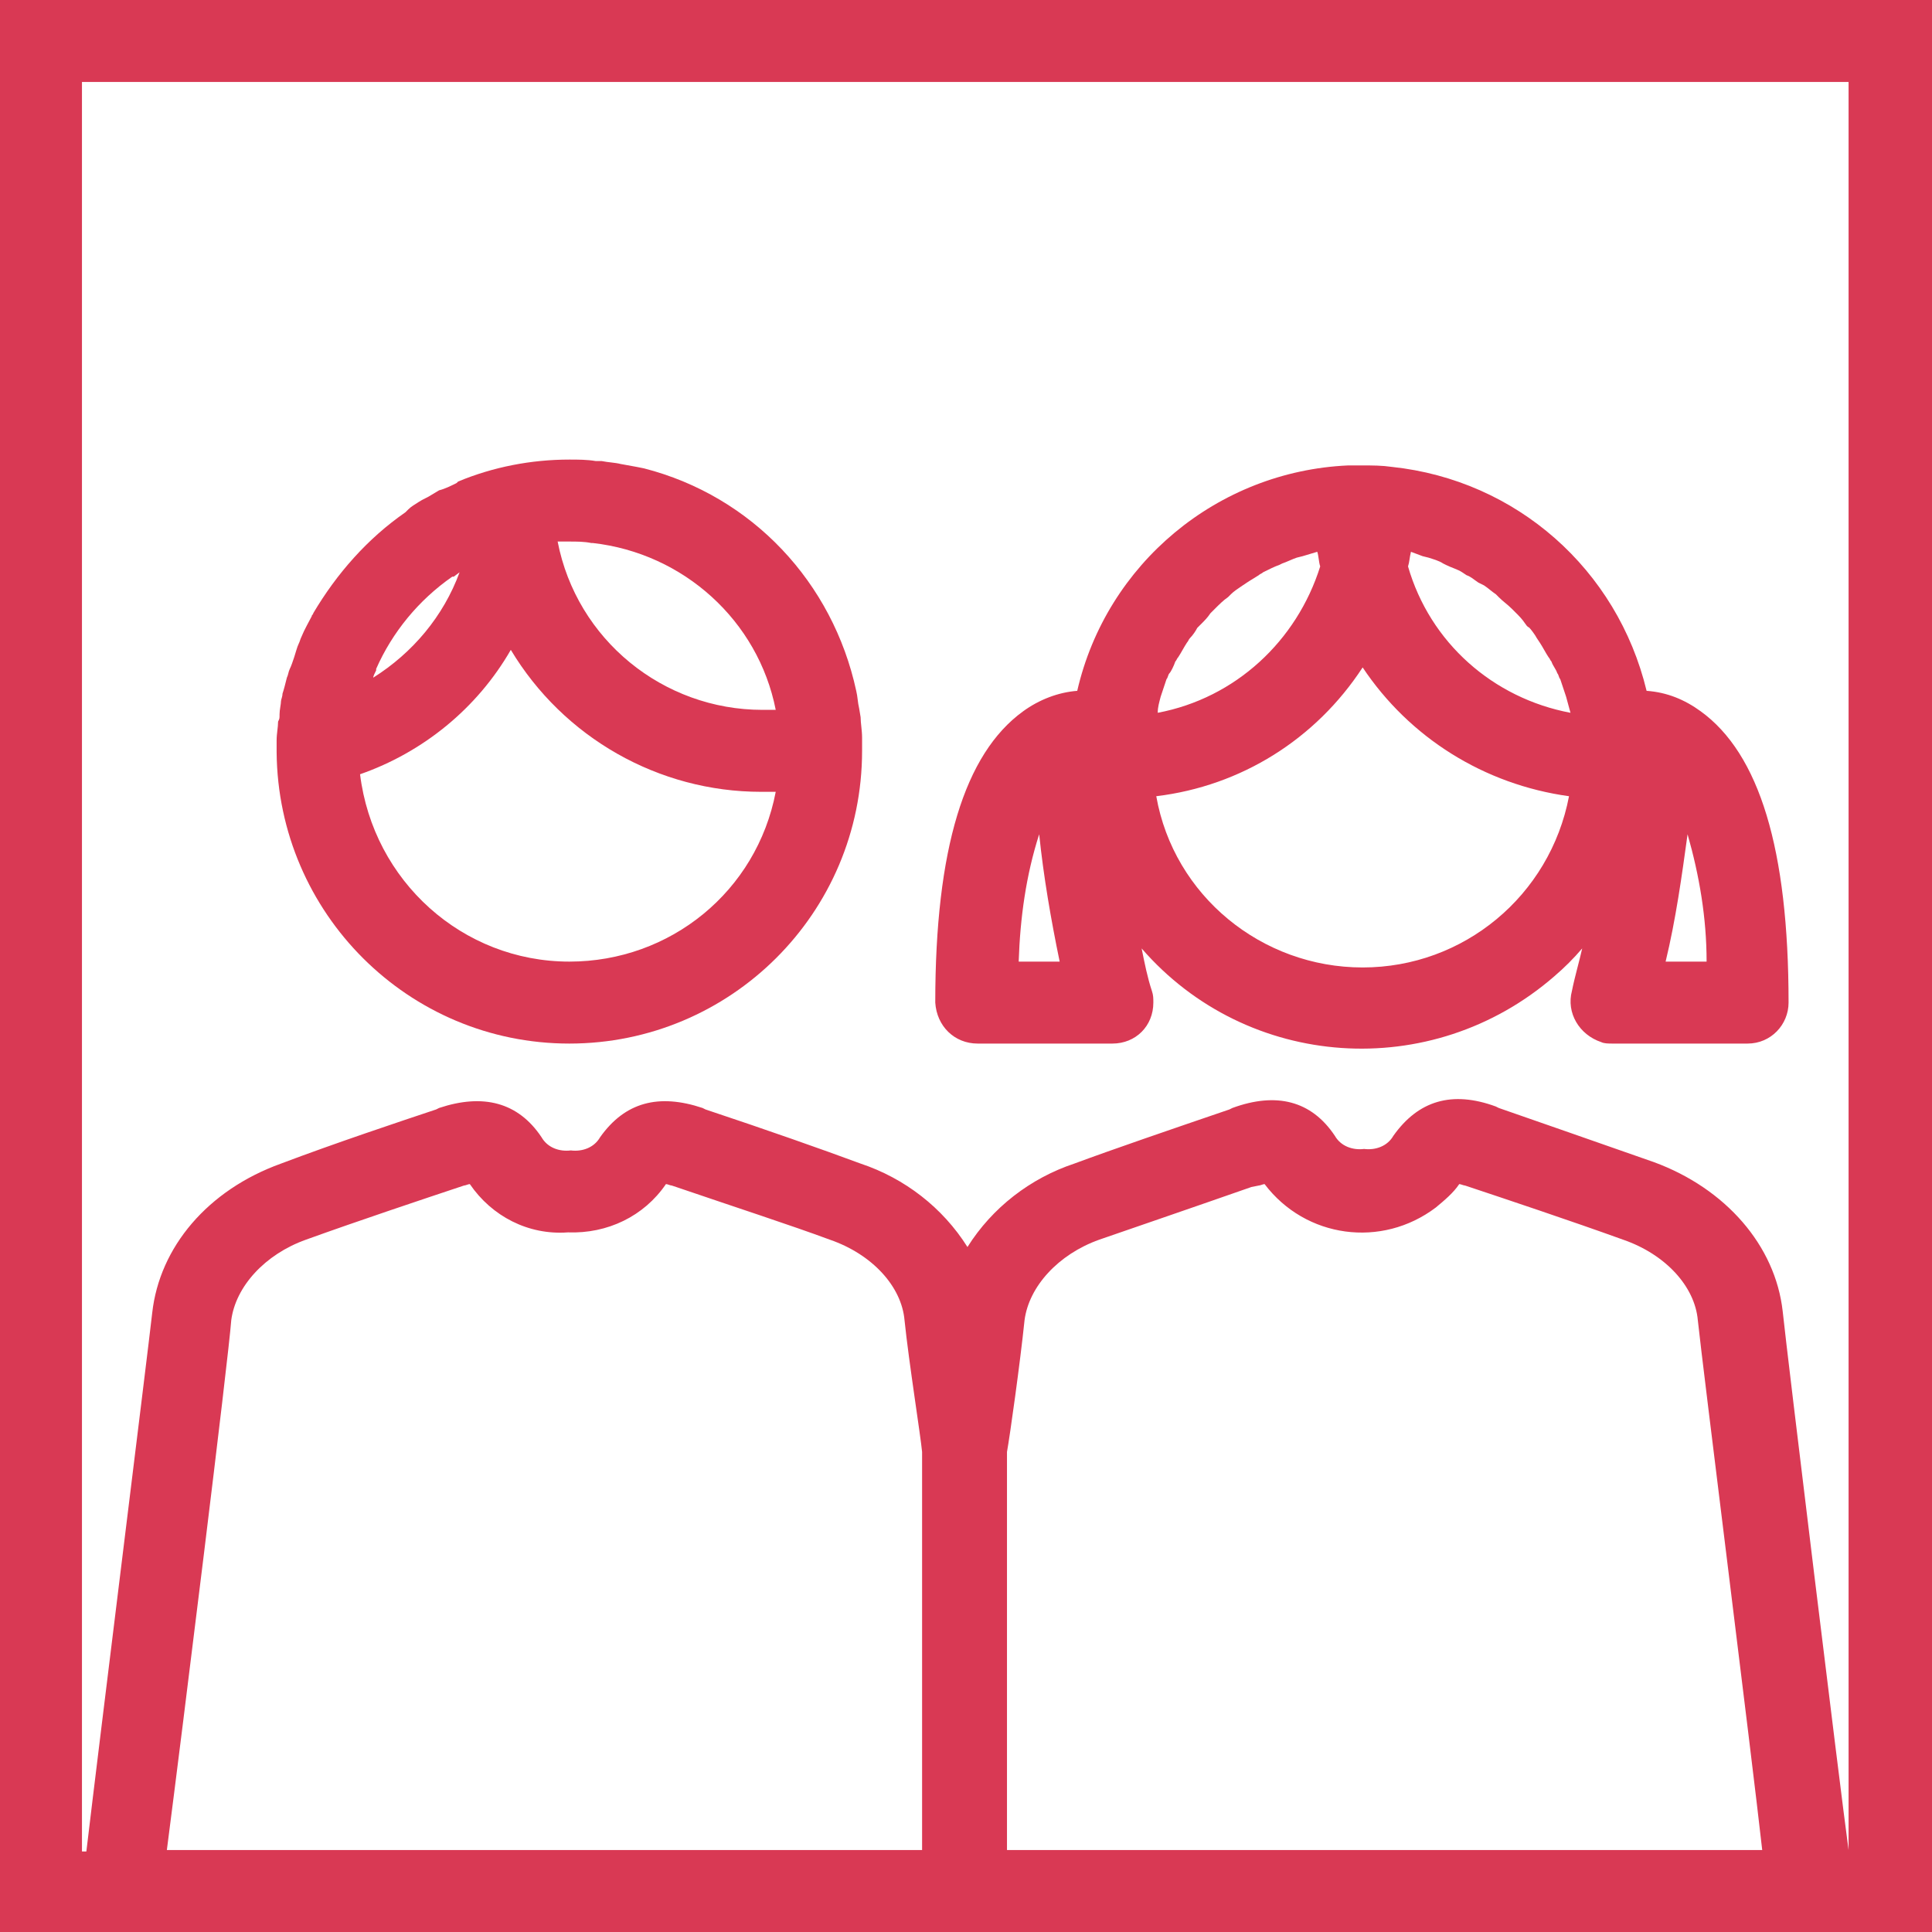
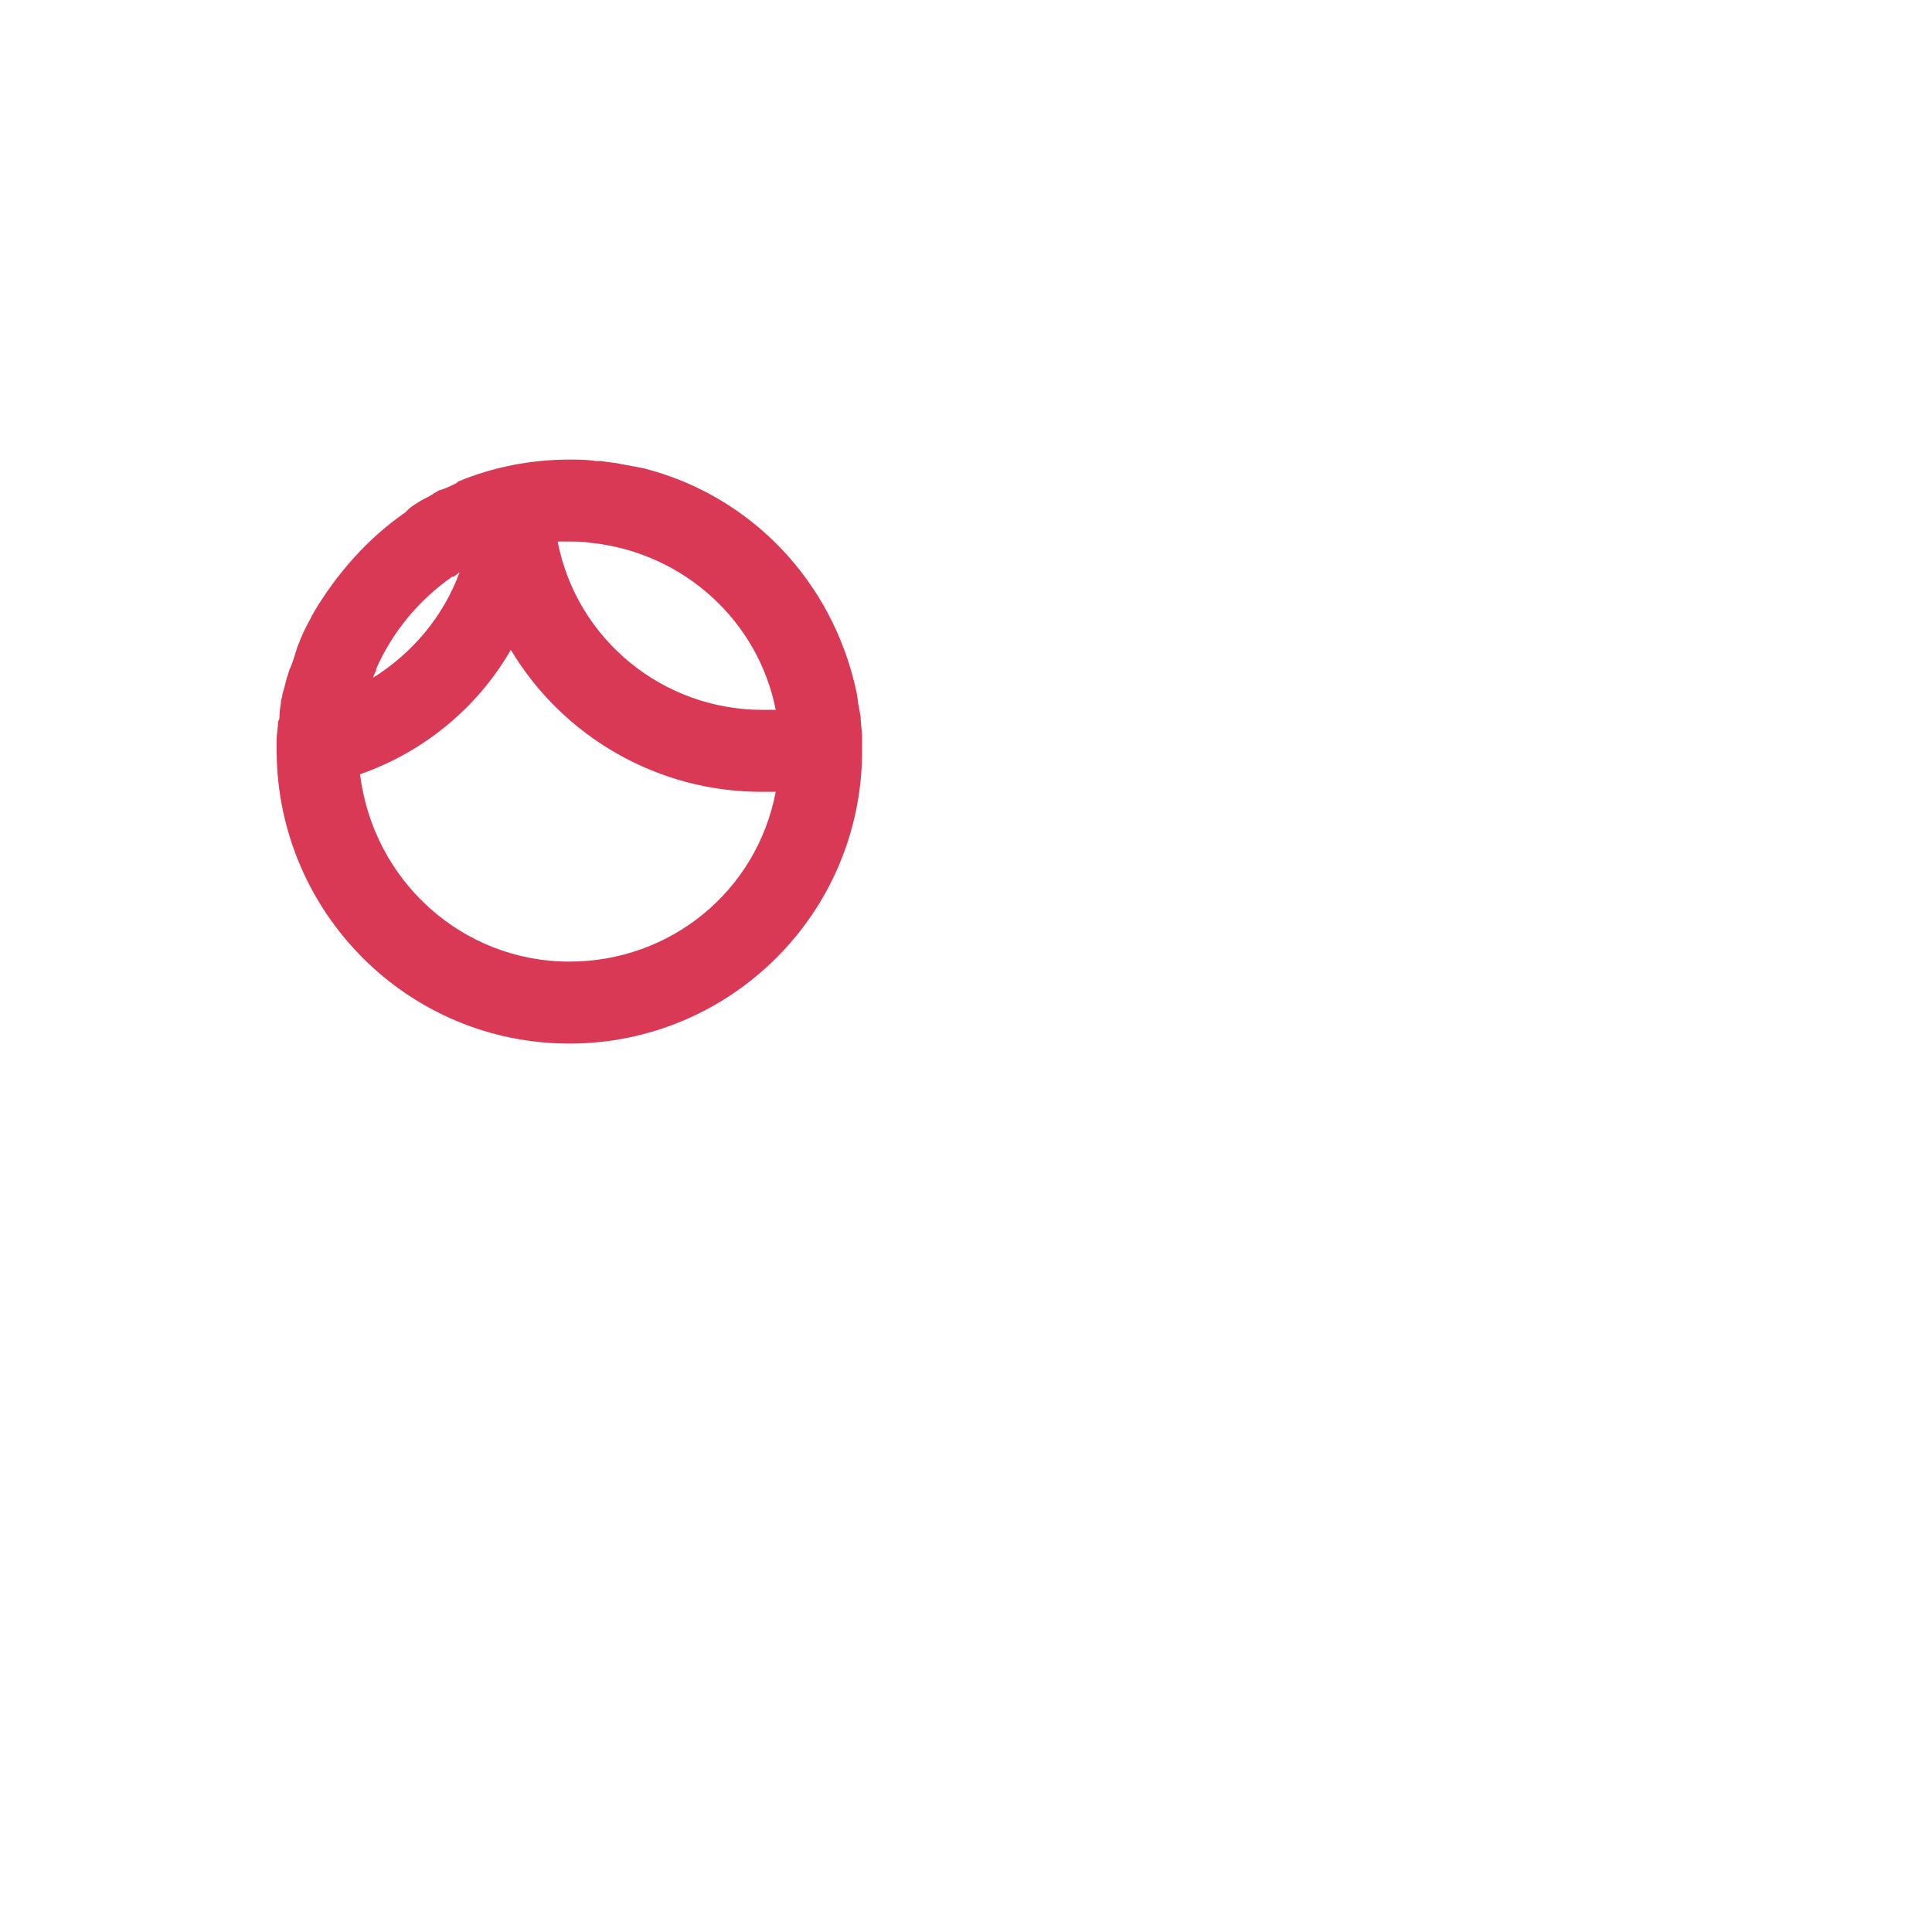
<svg xmlns="http://www.w3.org/2000/svg" version="1.1" id="Layer_1" x="0px" y="0px" viewBox="0 0 132 132" style="enable-background:new 0 0 132 132;" xml:space="preserve" width="132" height="132">
  <style type="text/css">
	.st0{fill:#d93954;}
</style>
-   <path class="st0" d="M0,0v132h132V0H0z M68.8,99.2c0.2-1.1,0.9-6.1,1.2-9c0.3-2.3,2.3-4.5,5.1-5.5c2.6-0.9,6.4-2.2,10.4-3.6L86,81  c0.1,0,0.3-0.1,0.4-0.1c2.8,3.7,8,4.4,11.7,1.6c0.6-0.5,1.2-1,1.6-1.6c0.1,0,0.3,0.1,0.4,0.1l0.3,0.1c2.4,0.8,6.9,2.3,10.5,3.6  c2.9,1,4.9,3.2,5.1,5.5c0.3,2.9,3.7,29.9,4.4,36.2H68.8V99.2z M63.2,126.4H11.4c1.1-8.5,4.2-33.5,4.4-36.2c0.3-2.3,2.3-4.5,5.1-5.5  c3.6-1.3,8.1-2.8,10.5-3.6l0.3-0.1c0.1,0,0.3-0.1,0.4-0.1c1.5,2.2,4,3.5,6.7,3.3c2.7,0.1,5.2-1.1,6.7-3.3c0.1,0,0.3,0.1,0.4,0.1  l0.3,0.1c4.1,1.4,7.8,2.6,10.5,3.6c2.9,1,4.9,3.2,5.1,5.5c0.3,2.9,1.1,7.9,1.2,9V126.4z M126.4,126.4h-0.1  c-0.6-4.4-4.2-33.9-4.5-36.8c-0.5-4.5-3.9-8.4-8.8-10.2c-3.7-1.3-8.3-2.9-10.6-3.7l-0.2-0.1c-3-1.1-5.3-0.4-7,2  c-0.4,0.7-1.2,1-2,0.9c-0.8,0.1-1.6-0.2-2-0.9c-1.6-2.4-4-3-7-1.9l-0.2,0.1c-4.1,1.4-7.9,2.7-10.6,3.7c-3,1-5.6,3-7.3,5.7  c-1.7-2.7-4.3-4.7-7.3-5.7c-2.7-1-6.4-2.3-10.6-3.7l-0.2-0.1c-3-1-5.3-0.4-7,2c-0.4,0.7-1.2,1-2,0.9c-0.8,0.1-1.6-0.2-2-0.9  c-1.6-2.4-4-3-7-2l-0.2,0.1c-2.4,0.8-6.9,2.3-10.6,3.7c-5,1.8-8.3,5.7-8.8,10.2c-0.3,2.7-3.6,29.2-4.5,36.8H5.6V5.6h120.7V126.4z" />
  <path class="st0" d="M38.9,71.3c11,0,20-8.9,20-20c0-0.1,0-0.3,0-0.4s0-0.1,0-0.2c0-0.1,0-0.2,0-0.3c0-0.5-0.1-1-0.1-1.4l-0.1-0.6  c-0.1-0.4-0.1-0.8-0.2-1.2C56.9,39.8,51.4,33.9,44,32l-0.5-0.1l-1.1-0.2c-0.4-0.1-0.8-0.1-1.3-0.2h-0.4c-0.6-0.1-1.2-0.1-1.8-0.1  l0,0c-2.6,0-5.2,0.5-7.6,1.5l-0.1,0.1c-0.4,0.2-0.8,0.4-1.2,0.5l-0.5,0.3c-0.3,0.2-0.6,0.3-0.9,0.5c-0.3,0.2-0.5,0.3-0.7,0.5  l-0.2,0.2c-2.6,1.8-4.7,4.2-6.3,6.9c0,0.1-0.1,0.1-0.1,0.2c-0.2,0.4-0.5,0.9-0.7,1.4c-0.1,0.2-0.1,0.3-0.2,0.5  c-0.1,0.2-0.2,0.6-0.3,0.9c-0.1,0.3-0.2,0.6-0.3,0.8s-0.1,0.4-0.2,0.6c-0.1,0.4-0.2,0.8-0.3,1.1c0,0.2-0.1,0.4-0.1,0.5  c0,0.2-0.1,0.6-0.1,0.9c0,0.3,0,0.3-0.1,0.5c0,0.4-0.1,0.8-0.1,1.3v0.3c0,0,0,0.1,0,0.1c0,0,0,0.3,0,0.4  C19,62.4,27.9,71.3,38.9,71.3z M25.7,45.8c0,0,0-0.1,0-0.1c1.1-2.5,2.9-4.7,5.2-6.3l0.1,0l0.4-0.3c-1.1,3-3.2,5.5-5.9,7.2  C25.5,46.2,25.6,46,25.7,45.8z M38.9,37L38.9,37c0.5,0,1,0,1.5,0.1h0.1c6.2,0.7,11.3,5.3,12.5,11.4h-0.9c-6.8,0-12.7-4.8-14-11.5  C38.3,37,38.6,37,38.9,37L38.9,37z M38.9,65.7c-7.3,0-13.4-5.5-14.3-12.8c4.3-1.5,8-4.5,10.3-8.5c3.6,6,10.1,9.7,17.1,9.7H53  C51.7,60.9,45.8,65.7,38.9,65.7L38.9,65.7z" />
-   <path class="st0" d="M66.8,71.3H76c1.6,0,2.8-1.2,2.8-2.8c0-0.3,0-0.5-0.1-0.8c-0.3-0.9-0.5-1.9-0.7-2.9c7.2,8.3,19.8,9.2,28.2,1.9  c0.7-0.6,1.3-1.2,1.9-1.9c-0.2,0.9-0.5,1.9-0.7,2.9c-0.4,1.5,0.5,3,2,3.5c0.2,0.1,0.5,0.1,0.8,0.1h9.2c1.6,0,2.8-1.3,2.8-2.8  c0,0,0,0,0,0c0-10.5-2-17-6-19.9c-1.1-0.8-2.3-1.3-3.7-1.4c-2-8.3-8.9-14.4-17.4-15.3c-0.7-0.1-1.3-0.1-2-0.1l0,0h-1  c-8.9,0.4-16.5,6.7-18.5,15.4c-1.3,0.1-2.6,0.6-3.7,1.4c-4,2.9-6,9.4-6,19.9C64,70.1,65.2,71.3,66.8,71.3  C66.8,71.3,66.8,71.3,66.8,71.3z M79.3,47.6l0.1-0.3c0.1-0.3,0.2-0.6,0.3-0.9c0.1-0.1,0.1-0.3,0.2-0.4s0.3-0.5,0.4-0.8  c0.1-0.1,0.1-0.2,0.2-0.3c0.2-0.3,0.4-0.7,0.6-1c0.1-0.1,0.1-0.2,0.2-0.3c0.2-0.2,0.4-0.5,0.5-0.7l0.3-0.3c0.2-0.2,0.4-0.4,0.6-0.7  c0.1-0.1,0.2-0.2,0.3-0.3c0.3-0.3,0.6-0.6,0.9-0.8l0.2-0.2c0.2-0.2,0.5-0.4,0.8-0.6l0.3-0.2c0.3-0.2,0.5-0.3,0.8-0.5  c0.1-0.1,0.2-0.1,0.3-0.2c0.4-0.2,0.8-0.4,1.1-0.5l0.2-0.1c0.3-0.1,0.7-0.3,1-0.4L89,38c0.3-0.1,0.7-0.2,1-0.3l0,0  c0.1,0.3,0.1,0.7,0.2,1c-1.6,5.1-5.8,9-11.1,10C79.1,48.3,79.2,48,79.3,47.6z M97.2,38l0.4,0.1c0.3,0.1,0.7,0.2,1,0.4l0.2,0.1  c0.4,0.2,0.8,0.3,1.1,0.5l0.3,0.2c0.3,0.1,0.5,0.3,0.8,0.5l0.4,0.2c0.3,0.2,0.5,0.4,0.8,0.6l0.2,0.2c0.3,0.3,0.6,0.5,0.9,0.8  l0.3,0.3c0.2,0.2,0.4,0.4,0.6,0.7s0.2,0.2,0.3,0.3s0.4,0.5,0.5,0.7l0.2,0.3c0.2,0.3,0.4,0.7,0.6,1c0.1,0.1,0.1,0.2,0.2,0.3  c0.1,0.3,0.3,0.5,0.4,0.8c0.1,0.1,0.1,0.3,0.2,0.4c0.1,0.3,0.2,0.6,0.3,0.9l0.1,0.3c0.1,0.4,0.2,0.7,0.3,1.1c-5.3-1-9.6-4.8-11.1-10  c0.1-0.3,0.1-0.6,0.2-1l0,0L97.2,38z M93.1,66.1c-6.9,0-12.9-4.9-14.1-11.7c5.8-0.7,10.9-3.9,14.1-8.8c3.2,4.8,8.3,8,14.1,8.8  C105.9,61.2,100,66.1,93.1,66.1L93.1,66.1z M115.3,57c0.8,2.8,1.3,5.7,1.3,8.7h-2.8C114.5,62.8,114.9,59.9,115.3,57L115.3,57z   M71,57c0.3,2.9,0.8,5.8,1.4,8.7h-2.8C69.7,62.7,70.1,59.8,71,57L71,57z" />
</svg>